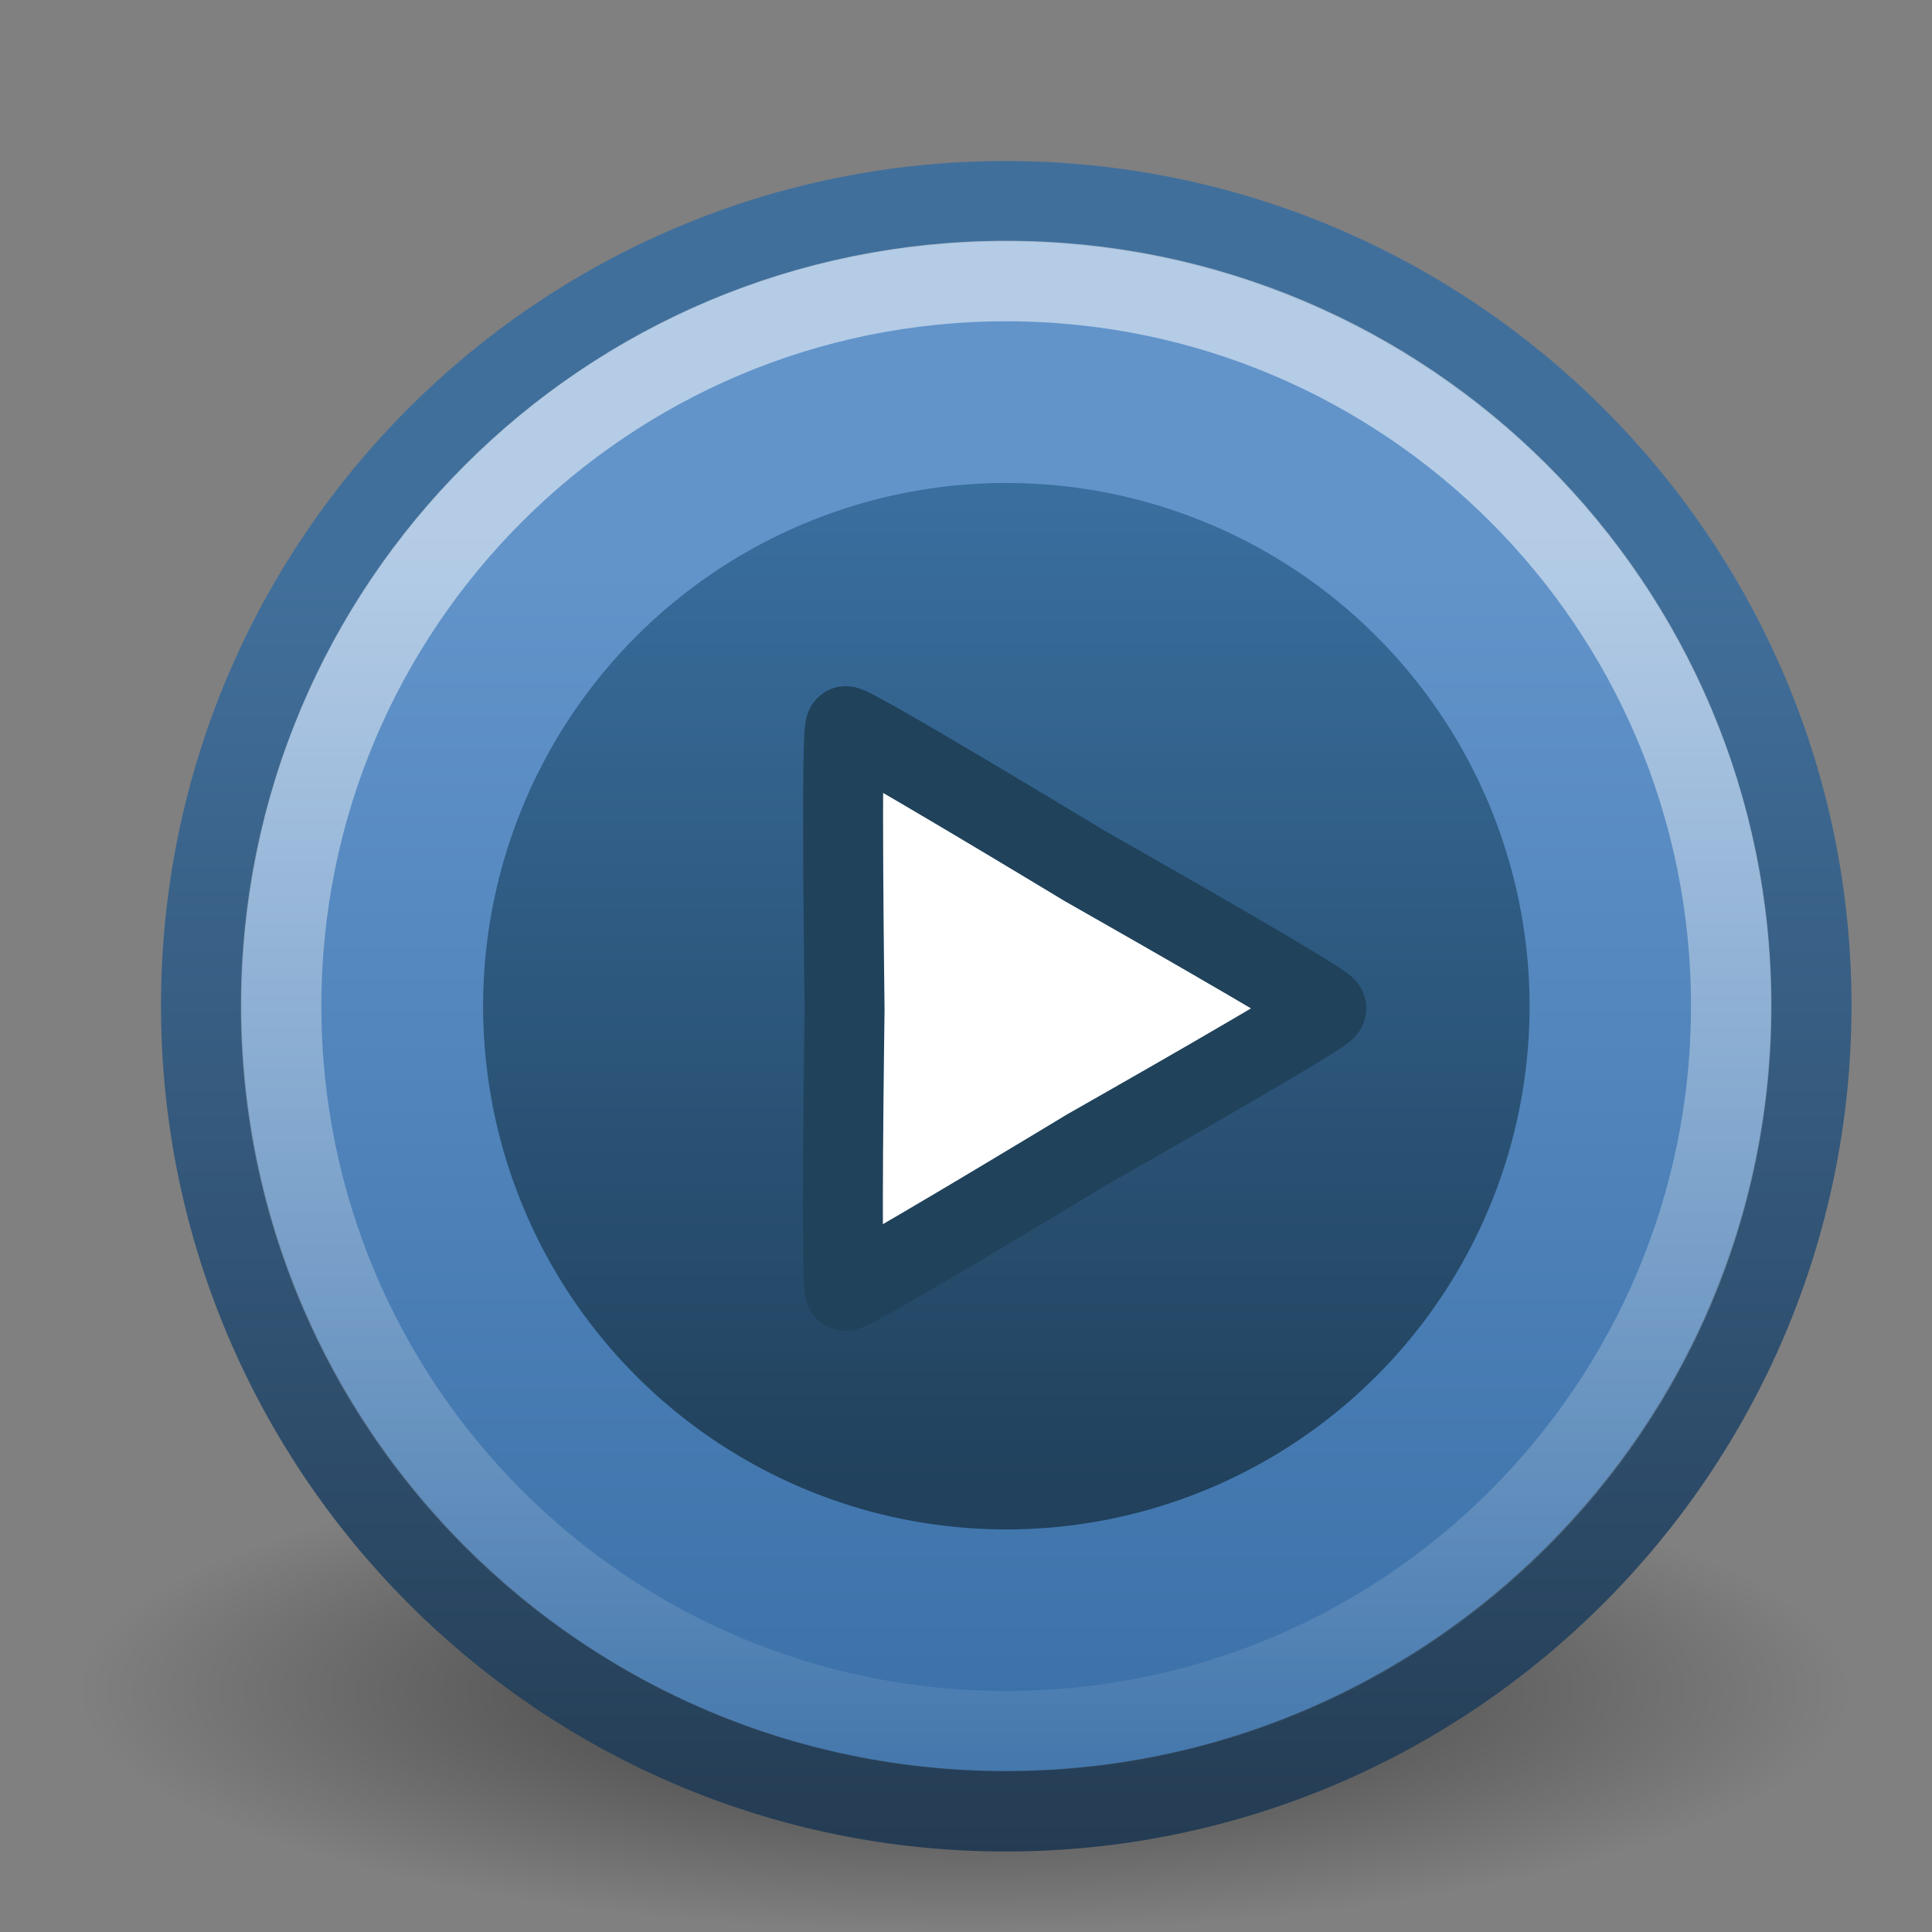
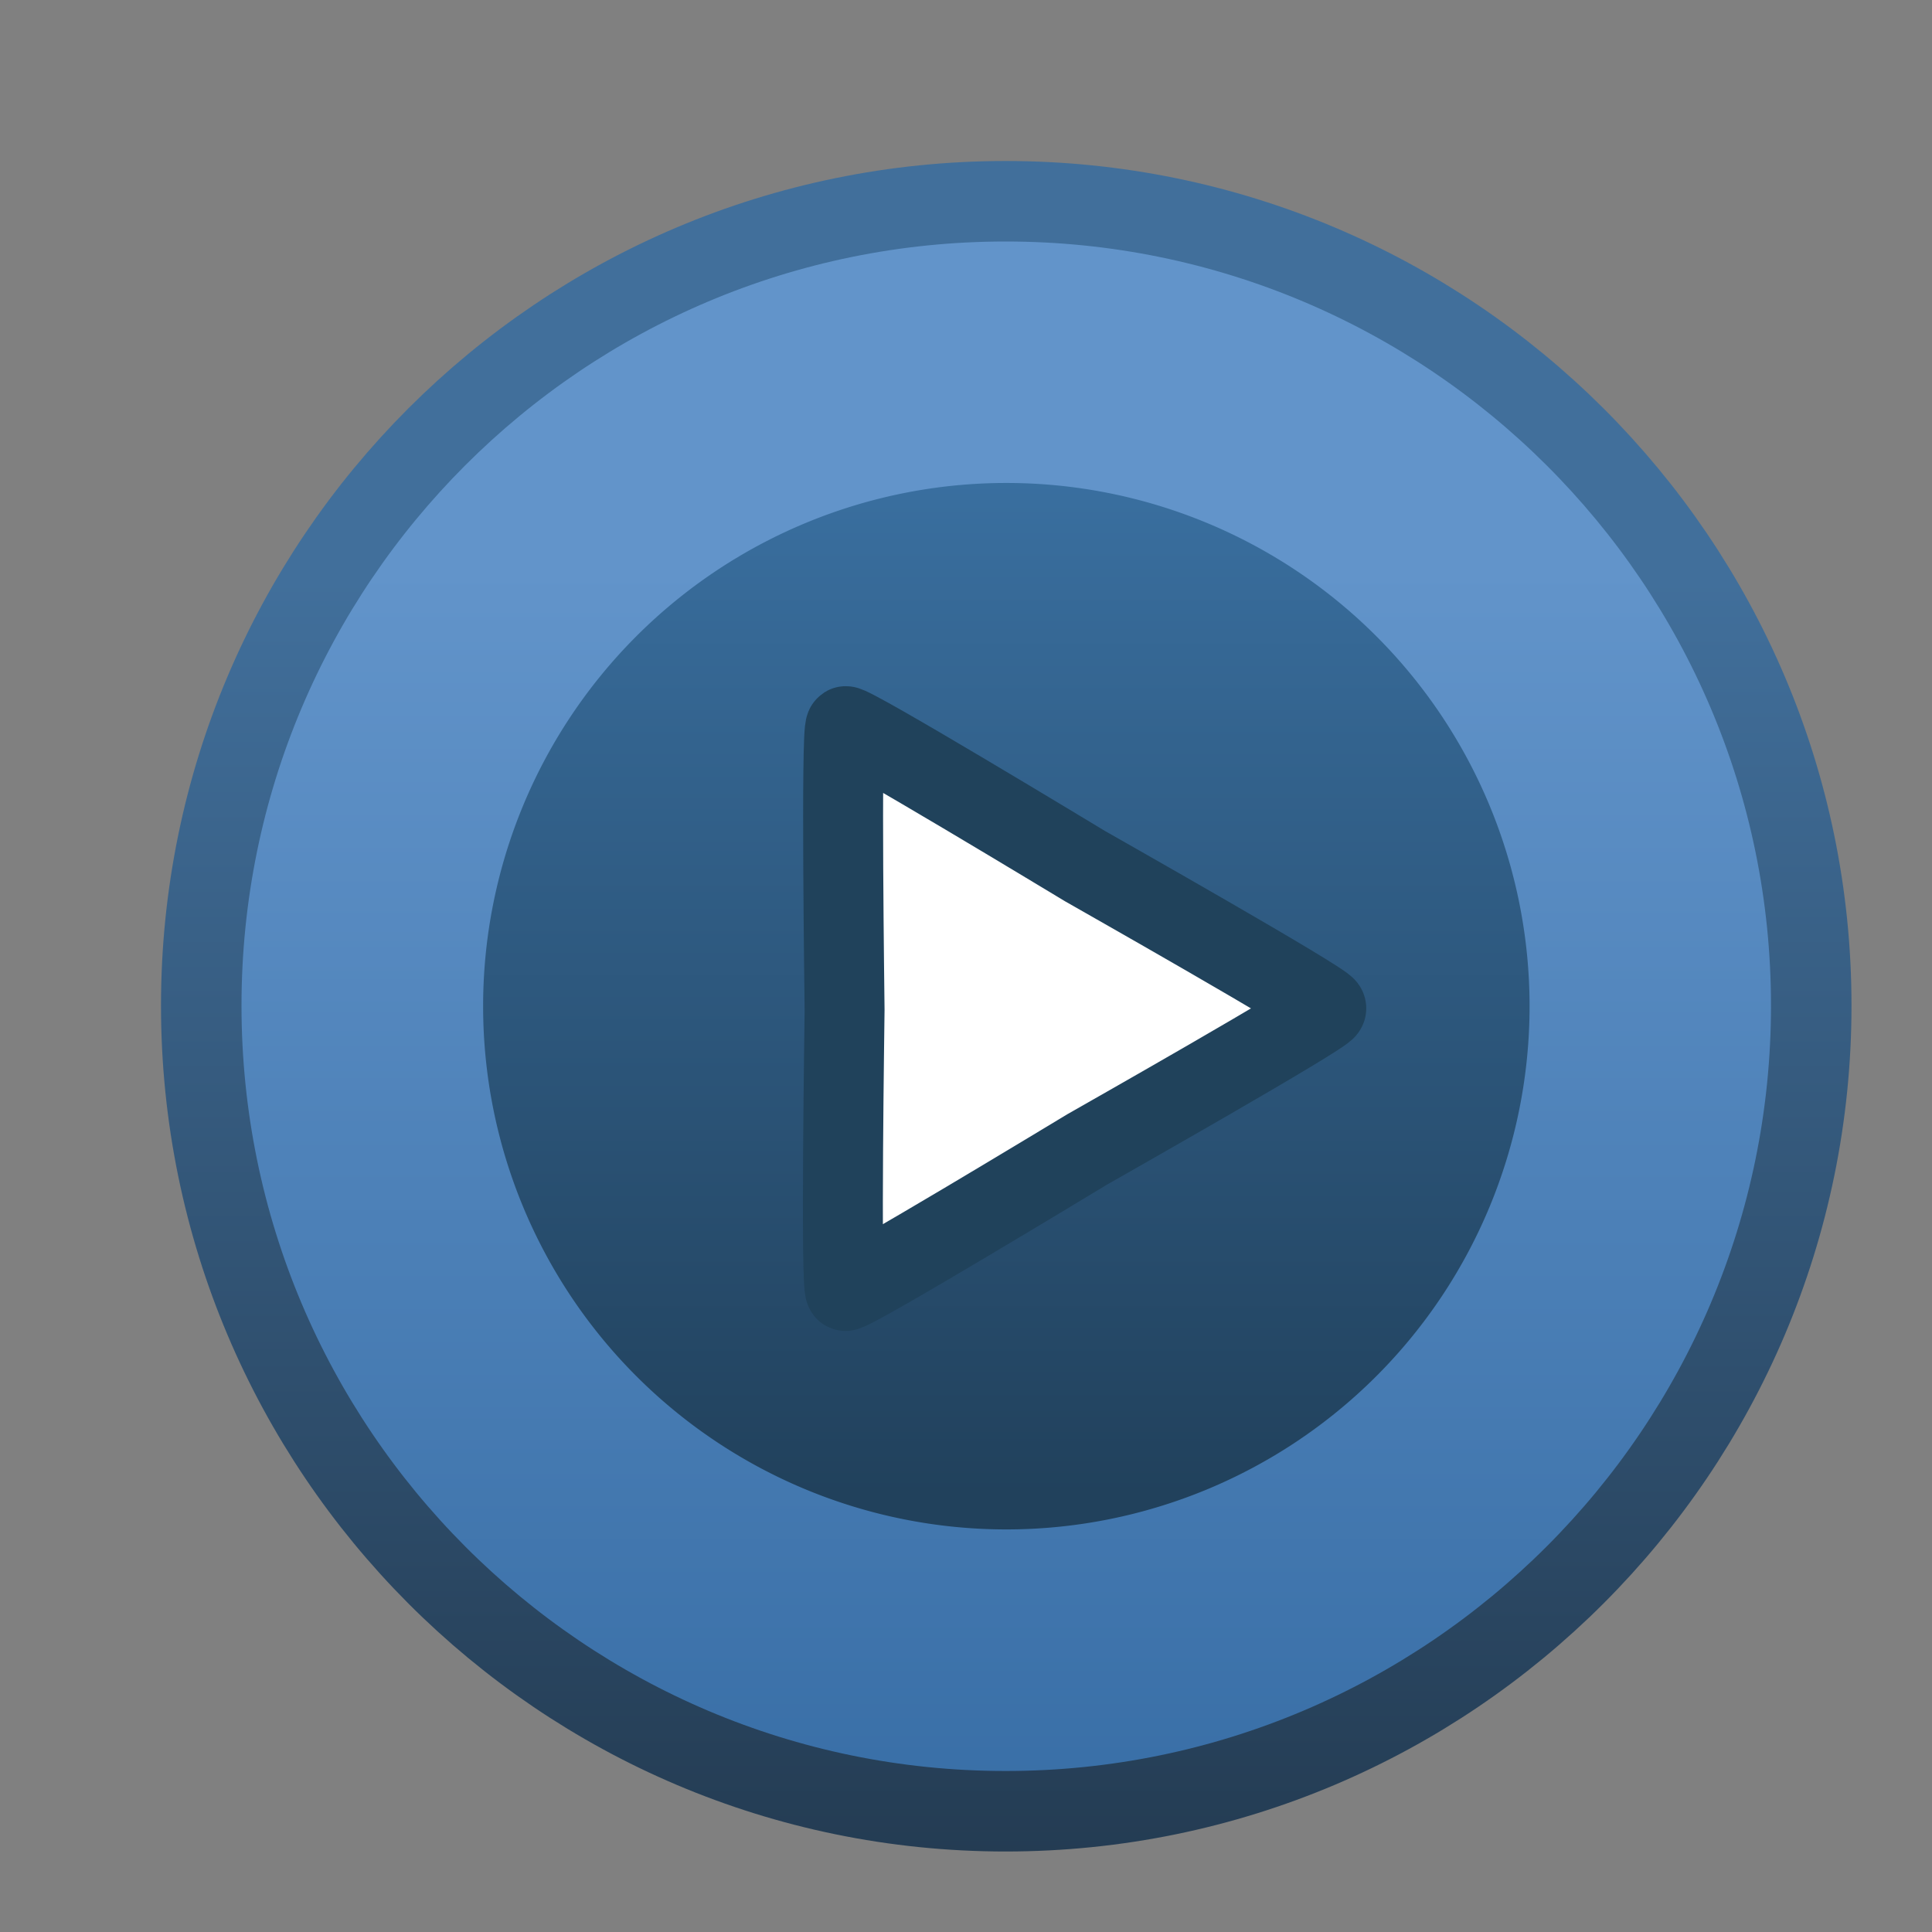
<svg xmlns="http://www.w3.org/2000/svg" id="svg2" width="24" height="24" version="1.0">
  <rect width="100%" height="100%" fill="#808080" stroke="none" />
  <defs id="defs4">
    <radialGradient id="radialGradient2493" cx="62.625" cy="4.625" r="10.625" gradientTransform="matrix(1 0 0 .341 0 3.047)" gradientUnits="userSpaceOnUse">
      <stop id="stop8840" offset="0" />
      <stop id="stop8842" style="stop-opacity:0" offset="1" />
    </radialGradient>
    <linearGradient id="linearGradient3738" x1="14.953" x2="14.953" y1="45.381" y2="13.214" gradientTransform="matrix(.492 0 0 .492 .699 -.302)" gradientUnits="userSpaceOnUse">
      <stop id="stop3813" style="stop-color:#243c53" offset="0" />
      <stop id="stop3815" style="stop-color:#416f9b" offset="1" />
    </linearGradient>
    <linearGradient id="linearGradient3736" x1="28.771" x2="28.771" y1="12.918" y2="45.348" gradientTransform="matrix(.492 0 0 .492 .699 -.302)" gradientUnits="userSpaceOnUse">
      <stop id="stop5108" style="stop-color:#6294ca" offset="0" />
      <stop id="stop5110" style="stop-color:#376da5" offset="1" />
    </linearGradient>
    <linearGradient id="linearGradient3630" x1="63.397" x2="63.397" y1="-9.383" y2="7.444" gradientTransform="matrix(1.03 0 0 1.03 -51.563 15.114)" gradientUnits="userSpaceOnUse">
      <stop id="stop4875" style="stop-color:#fff" offset="0" />
      <stop id="stop4877" style="stop-color:#fff;stop-opacity:0" offset="1" />
    </linearGradient>
    <linearGradient id="linearGradient3542" x1="-32.441" x2="-32.441" y1="34.834" y2="8.989" gradientUnits="userSpaceOnUse">
      <stop id="stop3212" style="stop-color:#21415c" offset="0" />
      <stop id="stop3214" style="stop-color:#3a70a1" offset="1" />
    </linearGradient>
  </defs>
  <g id="layer1">
-     <path id="path2774" transform="matrix(1.035 0 0 .828 -52.835 17.172)" d="m73.25 4.625a10.625 3.625 0 1 1-21.25 0 10.625 3.625 0 1 1 21.25 0z" style="fill-rule:evenodd;fill:url(#radialGradient2493);opacity:.56" />
    <g id="g2924" transform="translate(0 1)">
      <path id="path2555" d="m12.492 1.5c-5.519 0-9.992 4.473-9.992 9.992 0 5.519 4.473 10.008 9.992 10.008 5.519 0 10.008-4.489 10.008-10.008 0-5.519-4.489-9.992-10.008-9.992z" style="fill:url(#linearGradient3736);stroke-linecap:round;stroke-linejoin:round;stroke-width:1;stroke:url(#linearGradient3738)" />
-       <path id="path8655" d="m21.506 11.498c0 4.975-4.033 9.008-9.007 9.008-4.975 0-9.007-4.033-9.007-9.008 0-4.975 4.033-9.007 9.007-9.007 4.974 0 9.007 4.032 9.007 9.007z" style="fill:none;opacity:.527;stroke:url(#linearGradient3630)" />
      <path id="path3199" transform="matrix(.499 0 0 .499 28.689 .179)" d="m-19.415 22.686a13.025 13.025 0 1 1-26.051 0 13.025 13.025 0 1 1 26.051 0z" style="fill:url(#linearGradient3542)" />
-       <path id="path3218" transform="matrix(.458 .169 -.167 .465 80.775 27.624)" d="m-135.11 14.486c0.049 0.132-4.42 5.298-4.511 5.406-0.091 0.109-4.444 5.457-4.585 5.433-0.139-0.023-2.378-6.477-2.427-6.61-0.049-0.134-2.503-6.577-2.413-6.687 0.09-0.109 6.799 1.179 6.937 1.203 0.14 0.025 6.948 1.121 6.998 1.254z" style="fill:#fff;stroke-linecap:round;stroke-linejoin:round;stroke-miterlimit:0;stroke-width:2.037;stroke:#20425b" />
+       <path id="path3218" transform="matrix(.458 .169 -.167 .465 80.775 27.624)" d="m-135.11 14.486c0.049 0.132-4.42 5.298-4.511 5.406-0.091 0.109-4.444 5.457-4.585 5.433-0.139-0.023-2.378-6.477-2.427-6.61-0.049-0.134-2.503-6.577-2.413-6.687 0.09-0.109 6.799 1.179 6.937 1.203 0.14 0.025 6.948 1.121 6.998 1.254" style="fill:#fff;stroke-linecap:round;stroke-linejoin:round;stroke-miterlimit:0;stroke-width:2.037;stroke:#20425b" />
    </g>
  </g>
</svg>